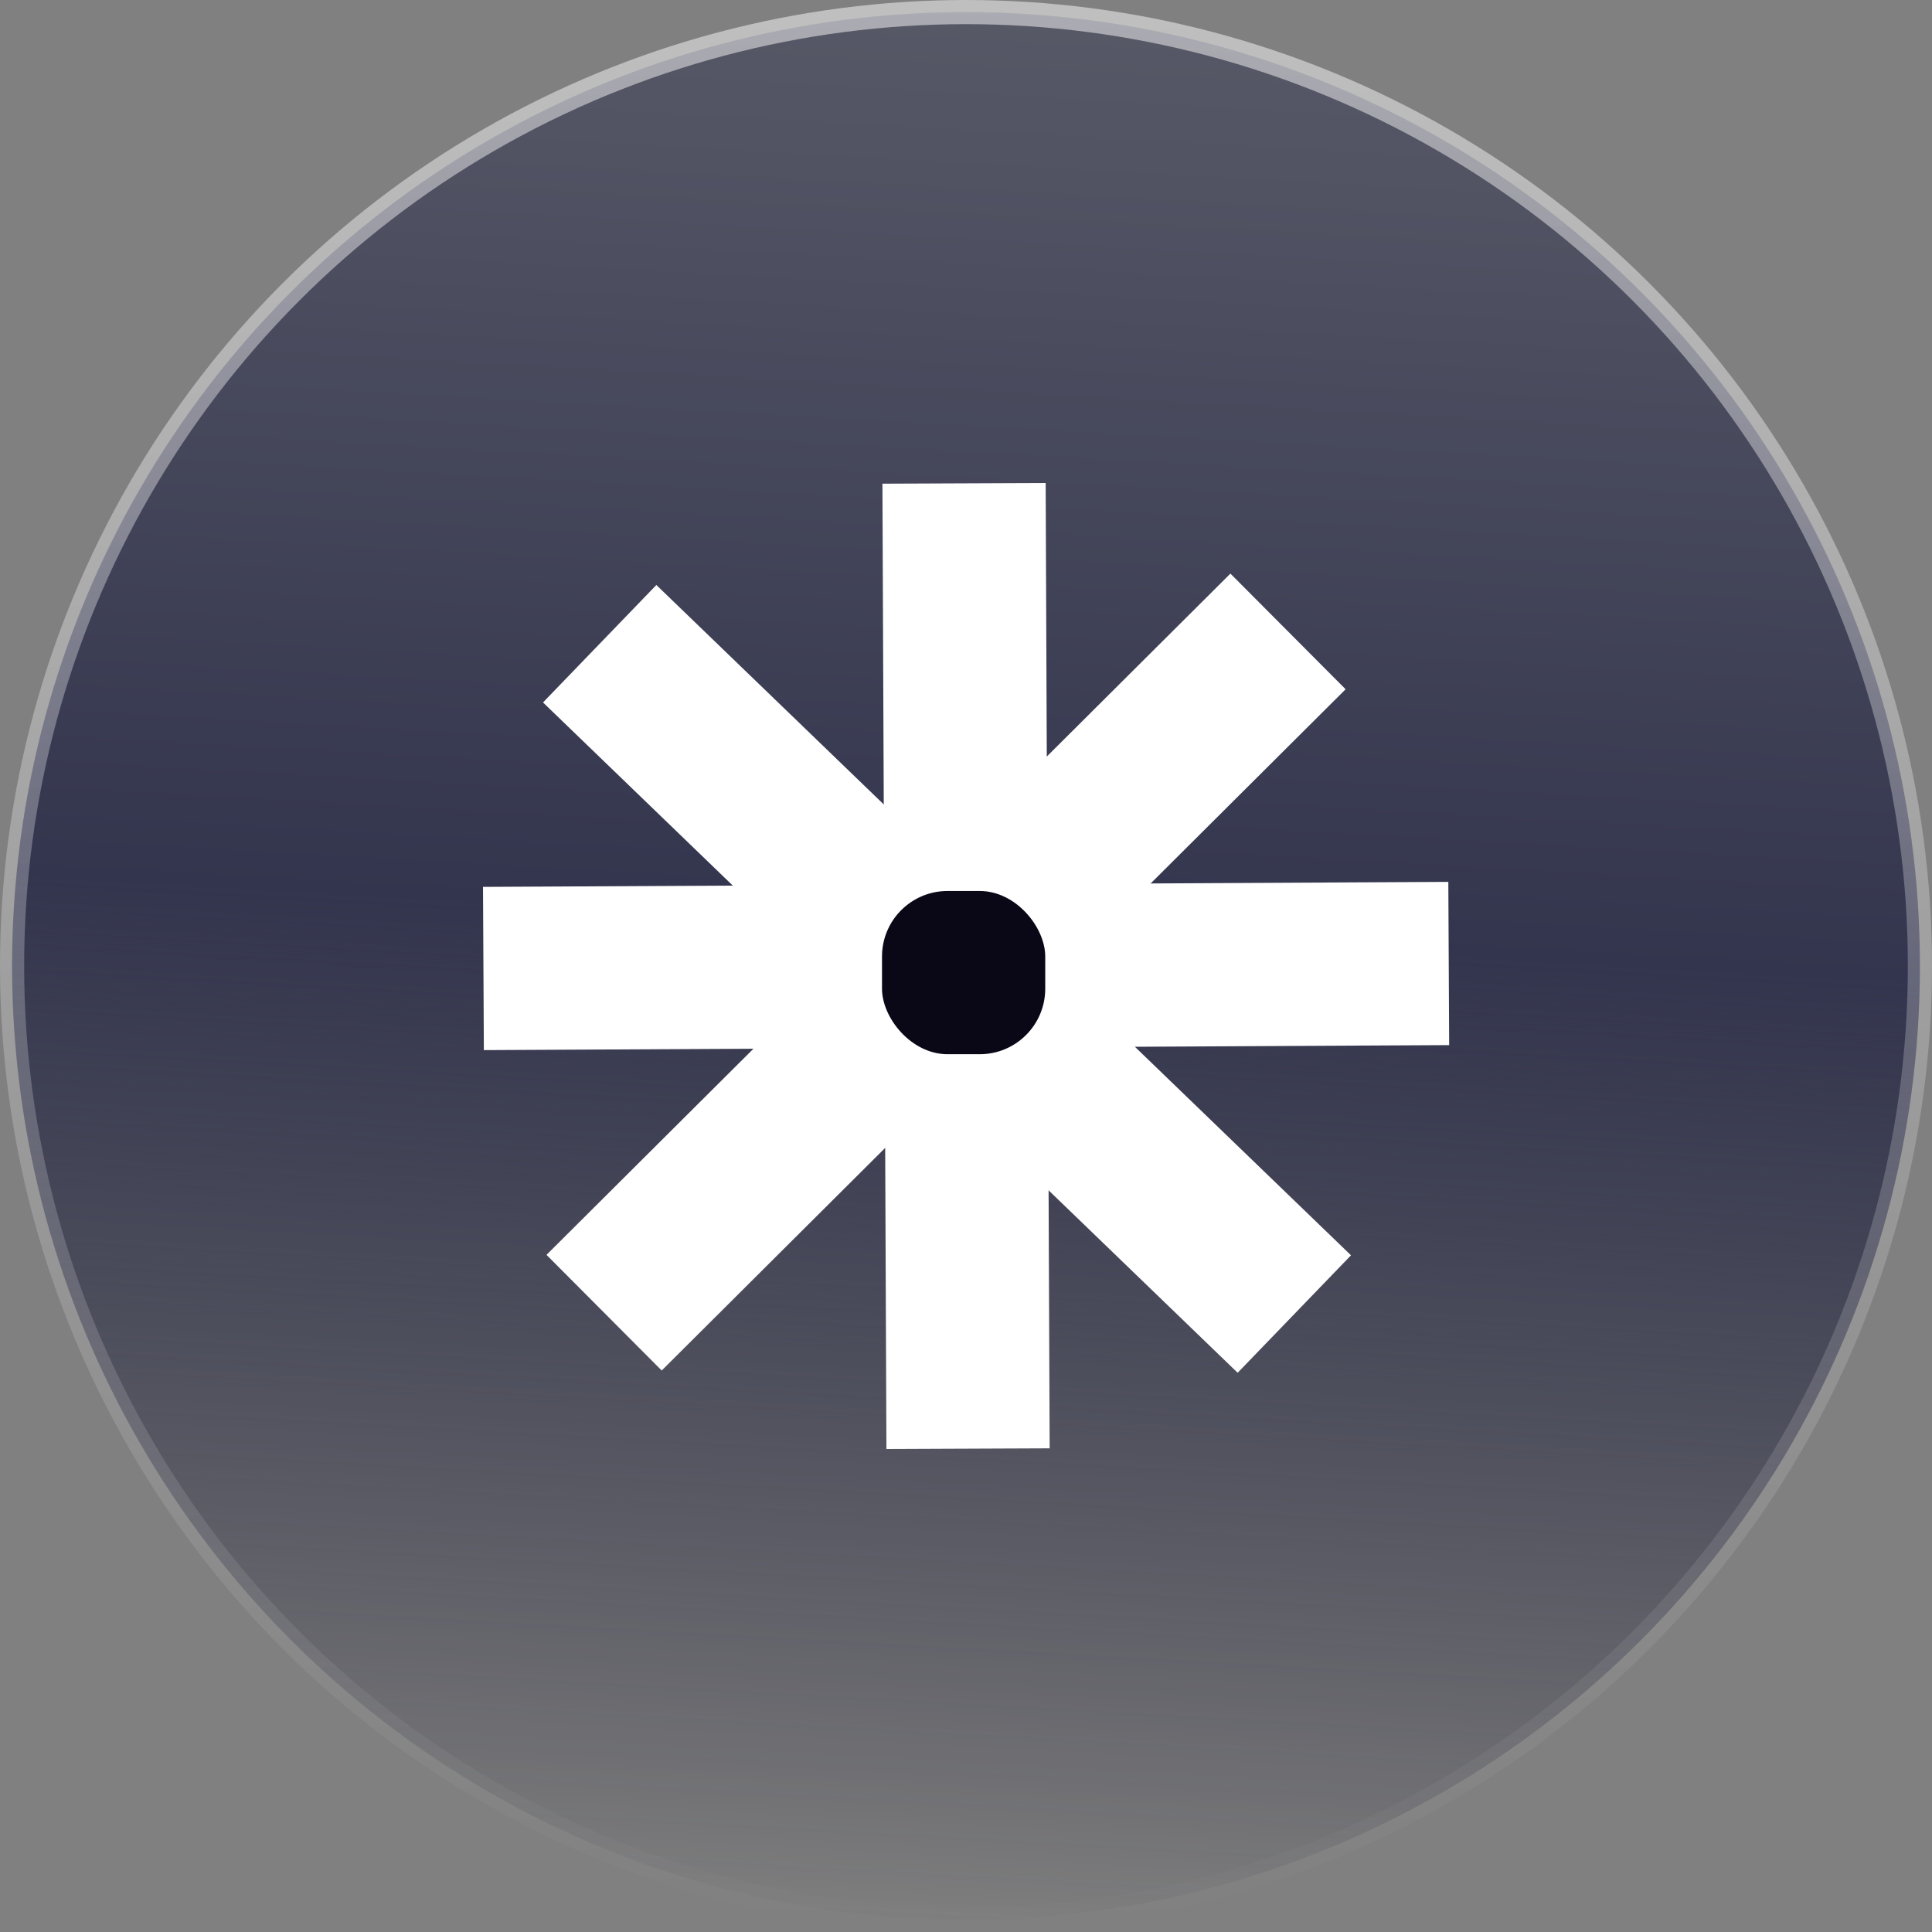
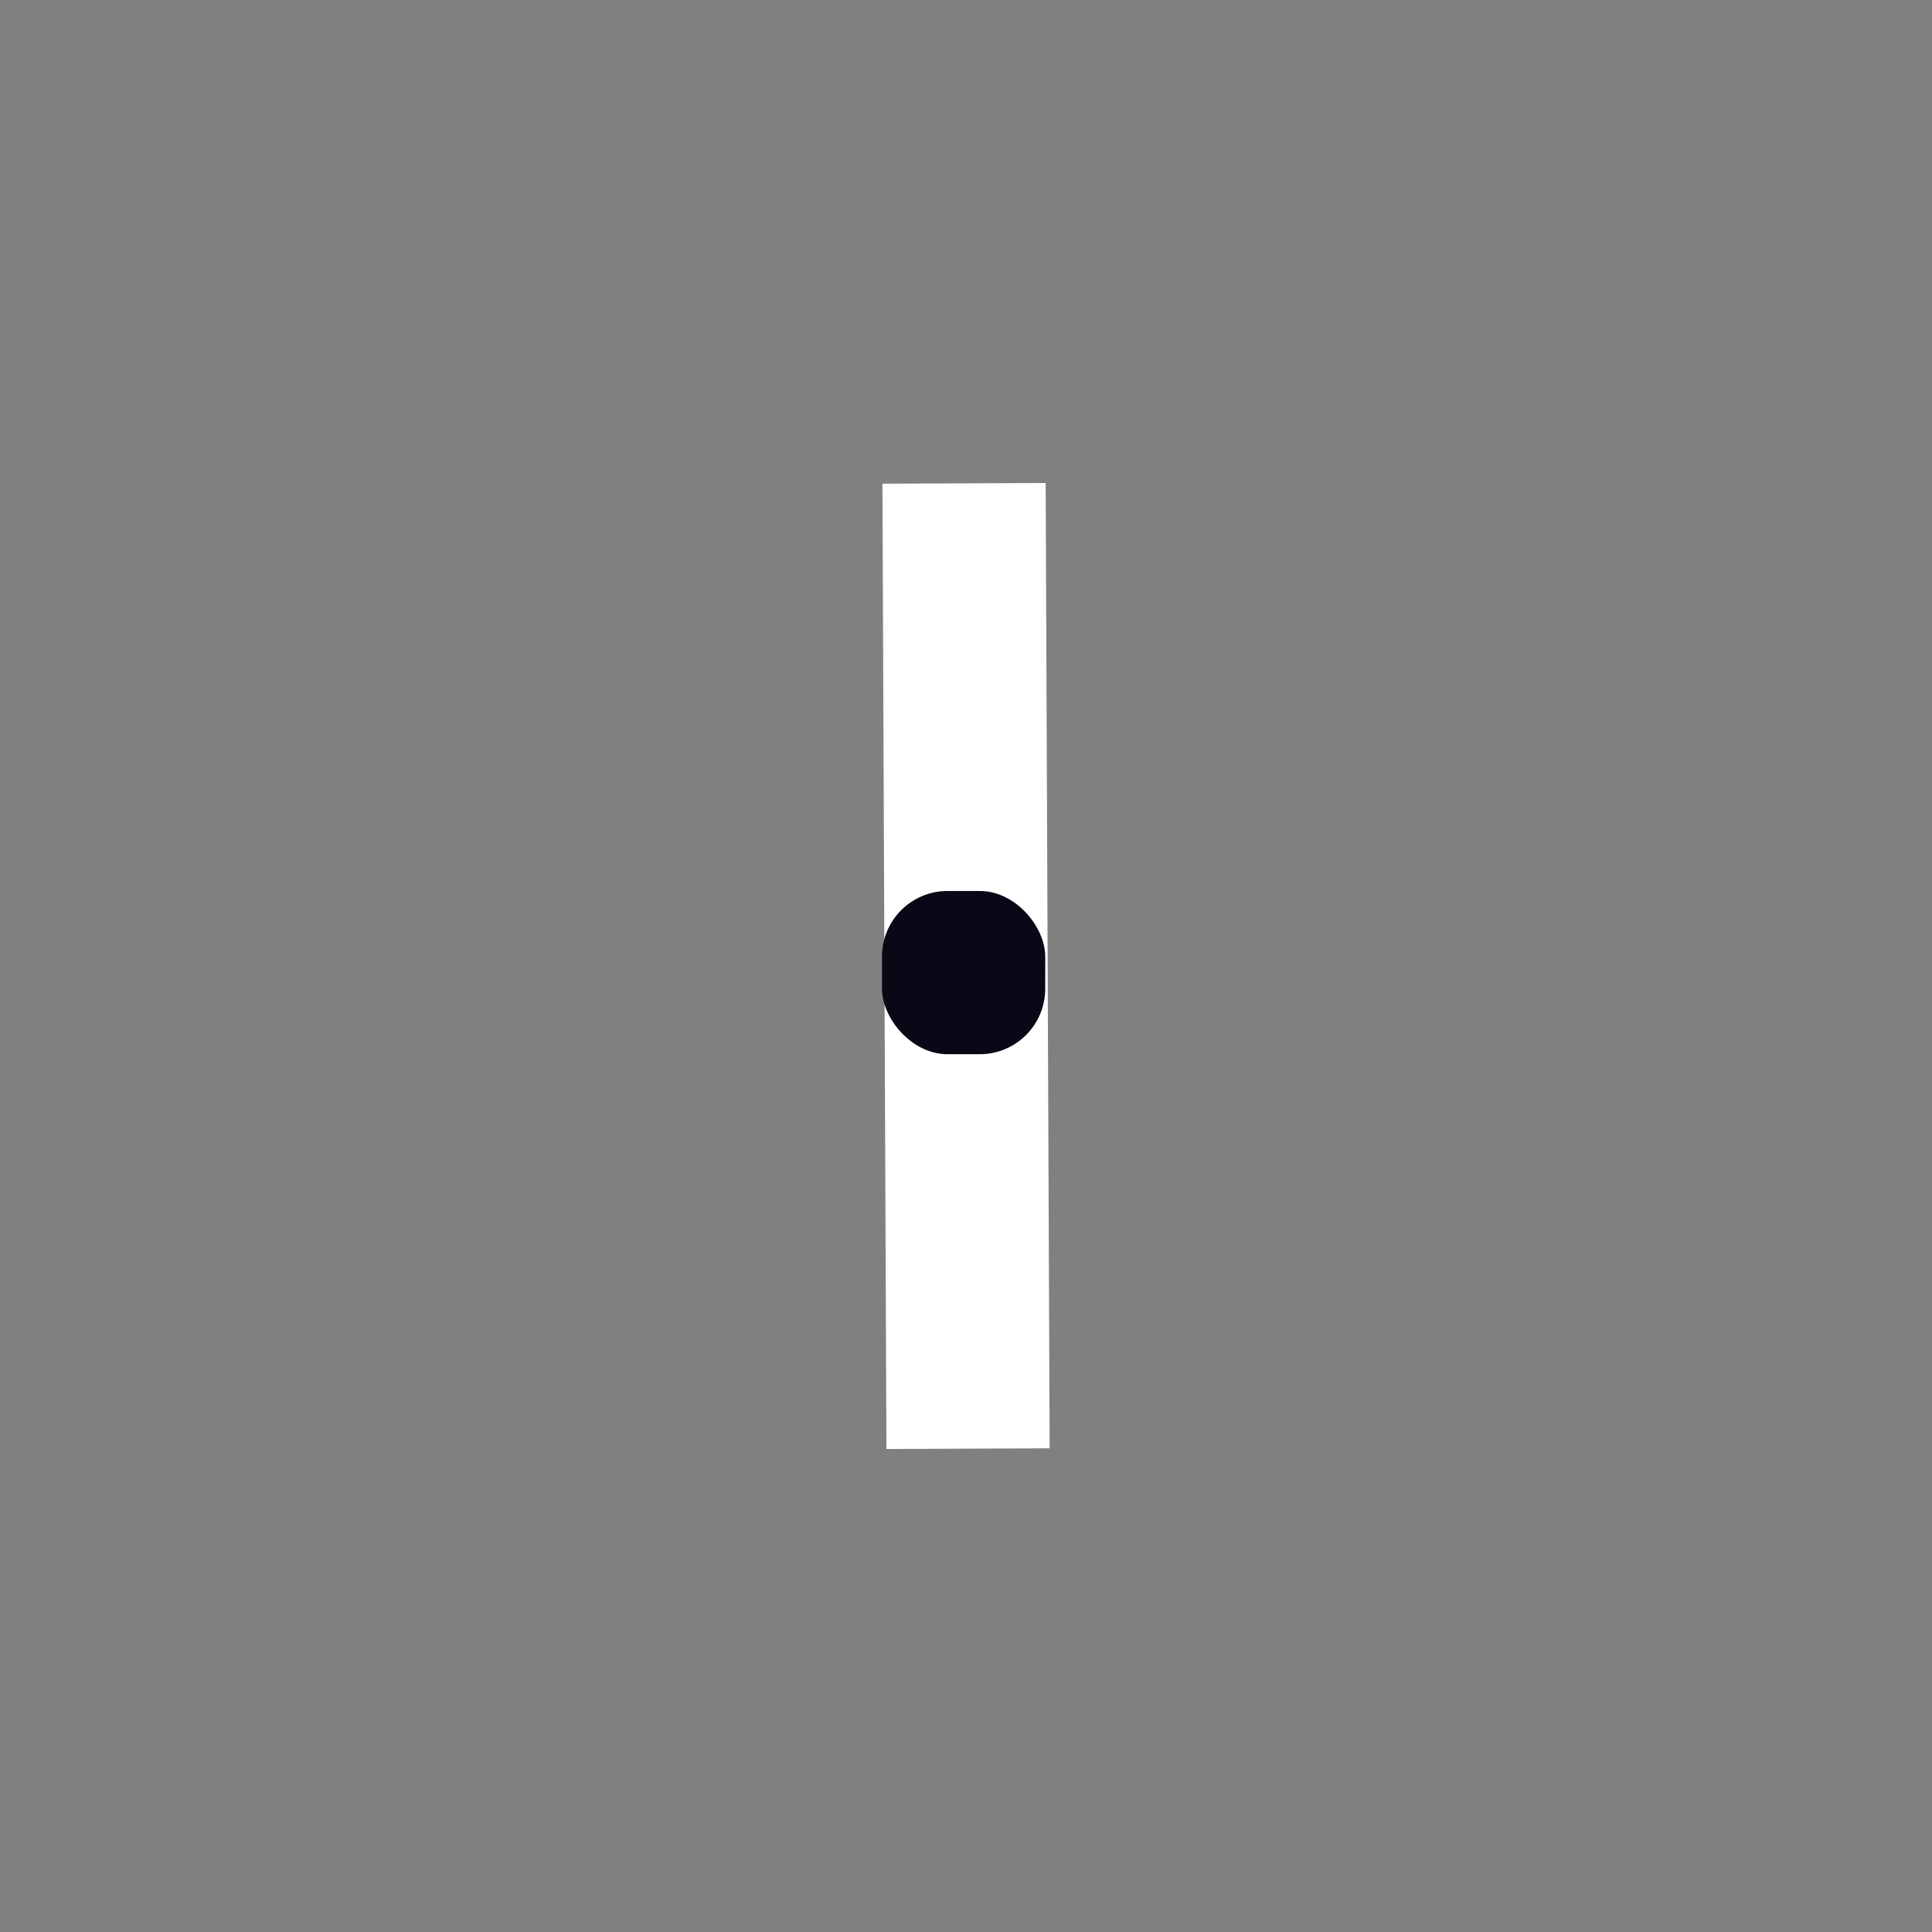
<svg xmlns="http://www.w3.org/2000/svg" width="80" height="80" viewBox="0 0 80 80" fill="none">
  <rect x="0" y="0" width="80" height="80" fill="#808080" stroke="none" />
-   <circle cx="40" cy="40" r="39.5" fill="url(#paint0_linear_91_10719)" stroke="url(#paint1_linear_91_10719)" />
-   <rect x="22.485" y="29.087" width="6.759" height="39.972" transform="rotate(-46.021 22.485 29.087)" fill="white" />
-   <rect x="50.949" y="23.752" width="6.759" height="39.972" transform="rotate(45.112 50.949 23.752)" fill="white" />
-   <rect x="59.972" y="36.517" width="6.759" height="39.972" transform="rotate(89.703 59.972 36.517)" fill="white" />
  <rect x="43.464" y="59.972" width="6.759" height="39.972" transform="rotate(179.763 43.464 59.972)" fill="white" />
  <rect x="36.522" y="36.894" width="6.759" height="6.759" rx="2.713" fill="#0A0816" />
  <defs>
    <linearGradient id="paint0_linear_91_10719" x1="40" y1="1.3411e-07" x2="35.5" y2="80" gradientUnits="userSpaceOnUse">
      <stop stop-color="#585967" />
      <stop offset="0.479" stop-color="#33354E" />
      <stop offset="1" stop-color="#15162E" stop-opacity="0" />
    </linearGradient>
    <linearGradient id="paint1_linear_91_10719" x1="40" y1="0" x2="40" y2="80" gradientUnits="userSpaceOnUse">
      <stop stop-color="white" stop-opacity="0.5" />
      <stop offset="1" stop-color="white" stop-opacity="0" />
    </linearGradient>
  </defs>
</svg>